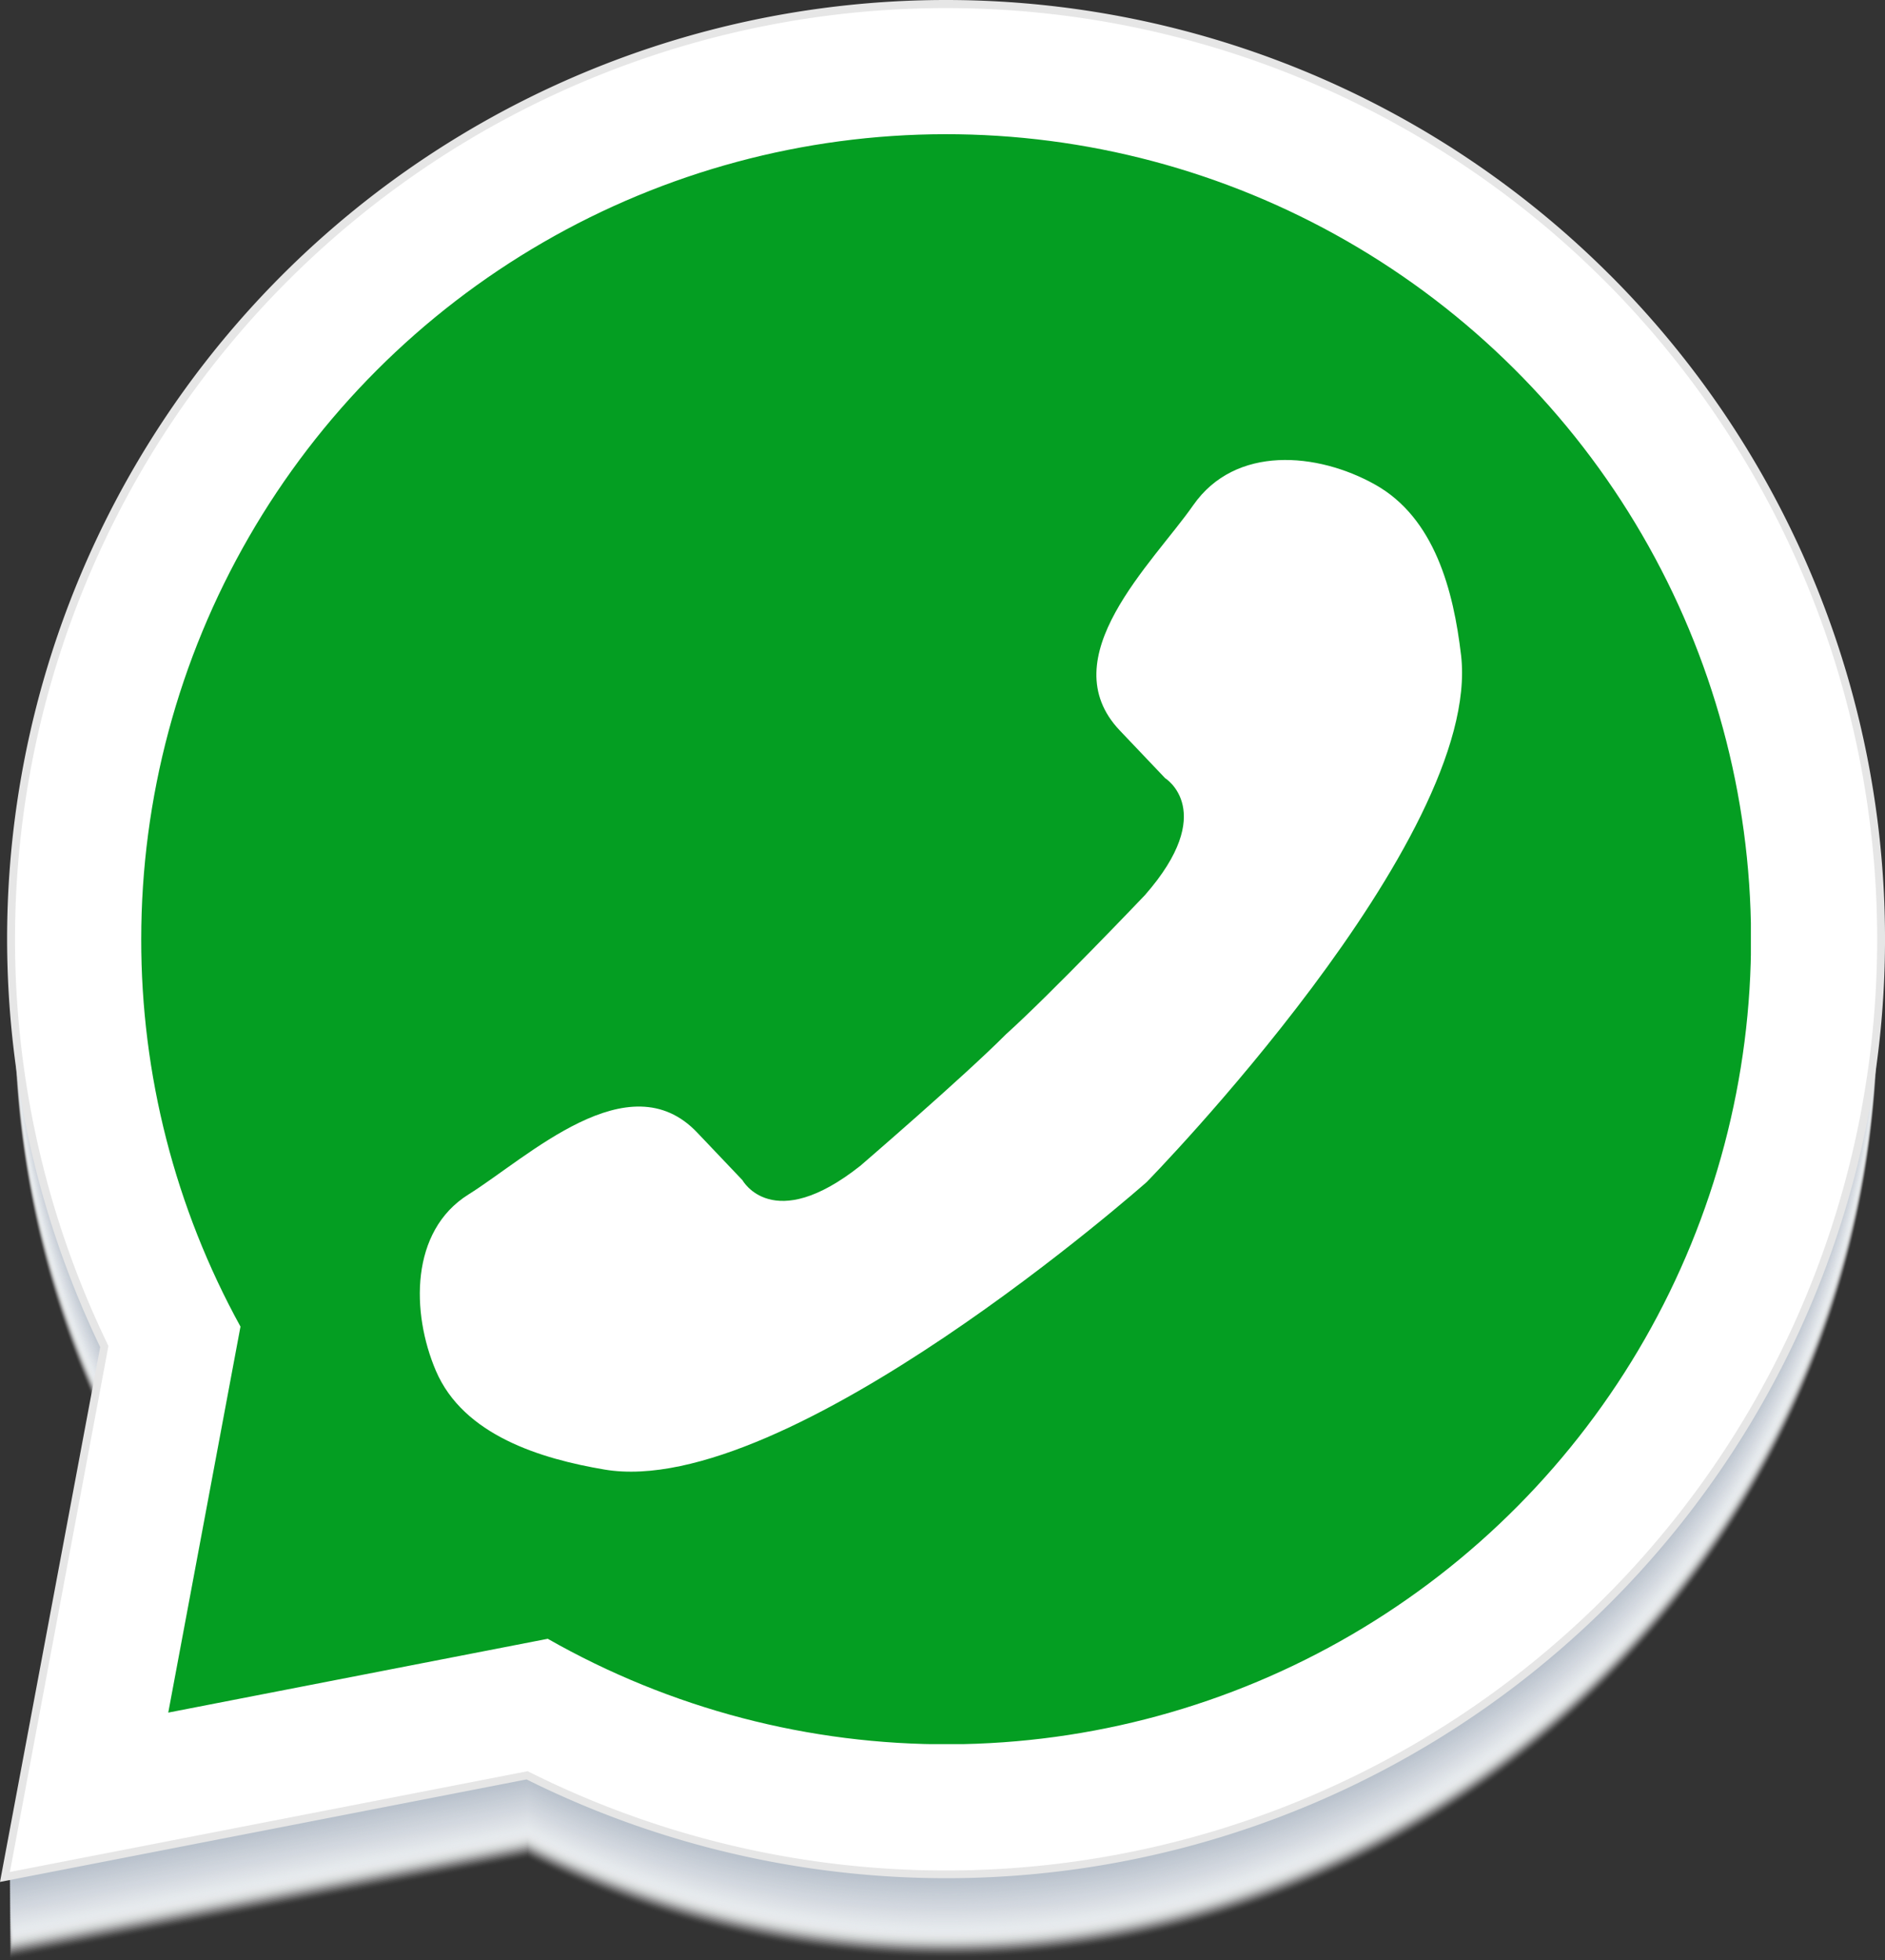
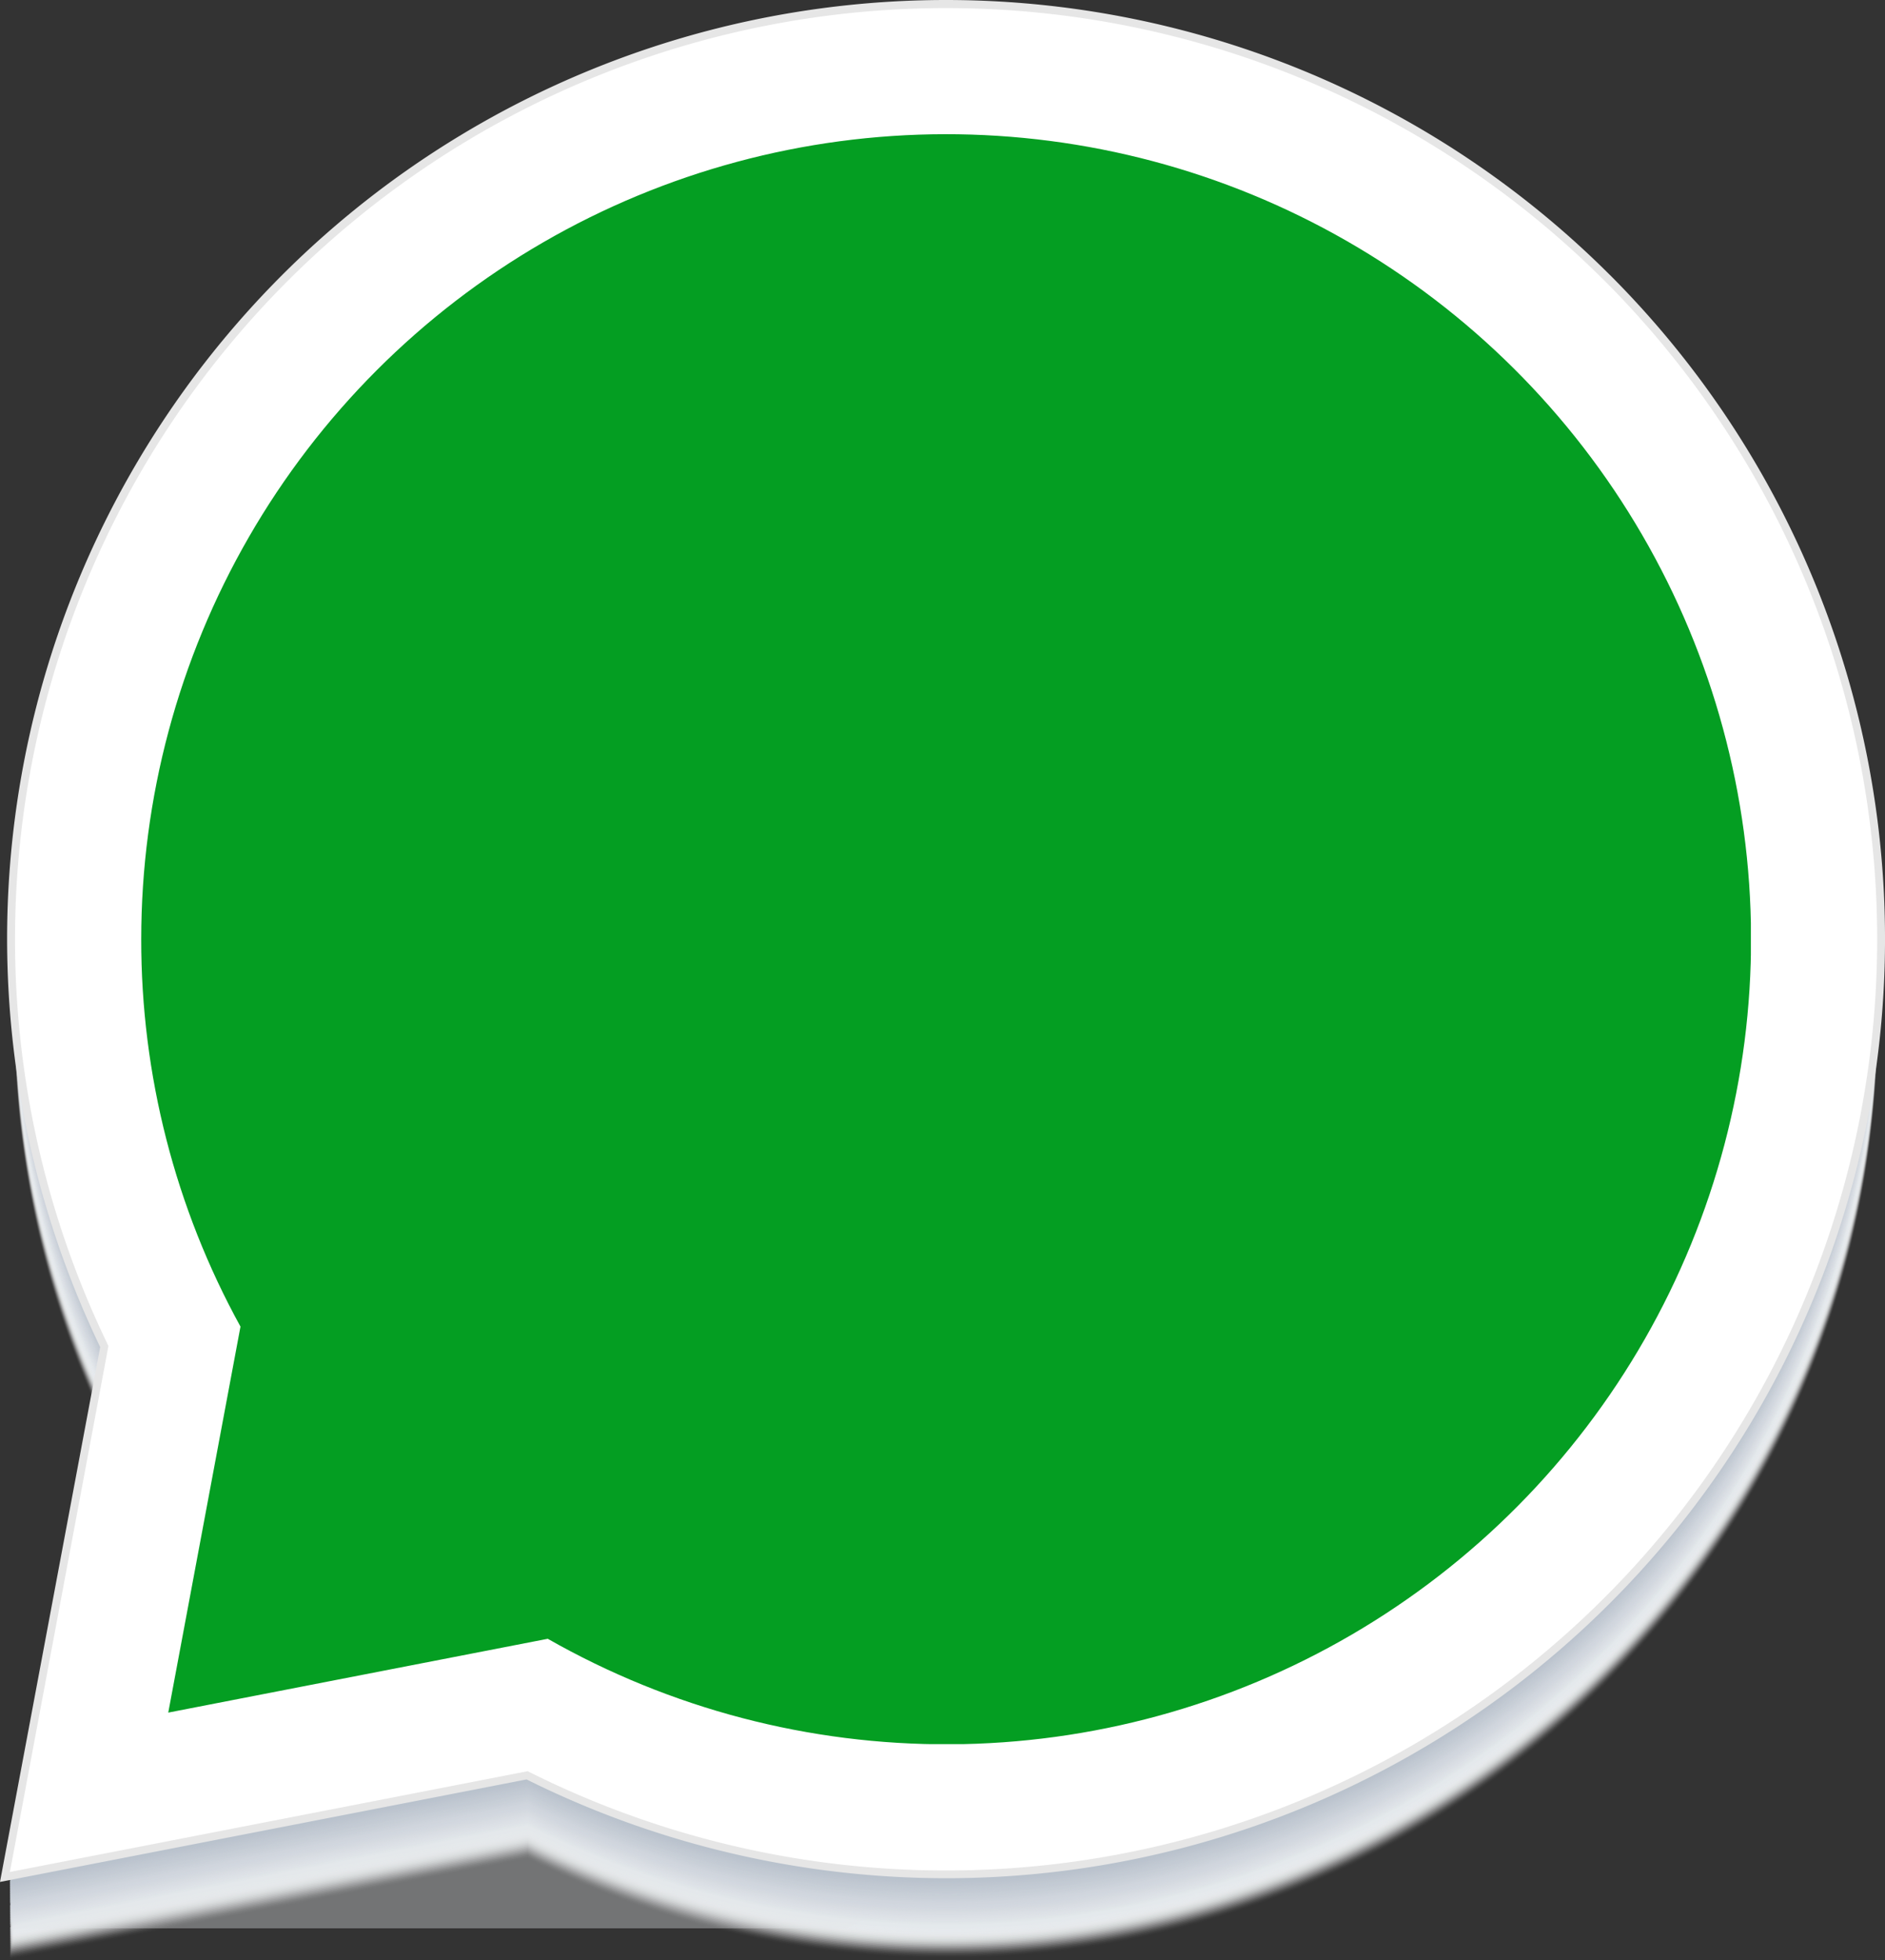
<svg xmlns="http://www.w3.org/2000/svg" id="Group_909" data-name="Group 909" width="123.243" height="128.146" viewBox="0 0 123.243 128.146">
  <rect x="0" y="0" width="123.243" height="128.146" fill="#333333" stroke="none" />
  <defs>
    <clipPath id="clip-path">
      <rect id="Rectangle_586" data-name="Rectangle 586" width="123.243" height="128.146" fill="none" />
    </clipPath>
    <clipPath id="clip-path-3">
      <rect id="Rectangle_582" data-name="Rectangle 582" width="122.081" height="127.63" fill="none" />
    </clipPath>
    <clipPath id="clip-path-4">
      <rect id="Rectangle_501" data-name="Rectangle 501" width="122.081" height="121.853" fill="none" />
    </clipPath>
    <clipPath id="clip-path-85">
      <path id="Path_14668" data-name="Path 14668" d="M44.75,95.12a52.381,52.381,0,0,0,6.489,25.329l0,0-4.722,25.232,24.812-4.825,0,0A52.626,52.626,0,1,0,44.75,95.12" transform="translate(-44.75 -42.5)" fill="none" />
    </clipPath>
    <radialGradient id="radial-gradient" cx="0.5" cy="-0.023" r="1.223" gradientTransform="matrix(1, 0, 0, -1, 0, 2.269)" gradientUnits="objectBoundingBox">
      <stop offset="0" stop-color="#65fb7e" />
      <stop offset="1" stop-color="#049e22" />
    </radialGradient>
  </defs>
  <g id="Group_908" data-name="Group 908" clip-path="url(#clip-path)">
    <g id="Group_903" data-name="Group 903">
      <g id="Group_902" data-name="Group 902" clip-path="url(#clip-path)">
        <g id="Group_901" data-name="Group 901" transform="translate(0.647 0.516)" style="mix-blend-mode: multiply;isolation: isolate">
          <g id="Group_900" data-name="Group 900">
            <g id="Group_899" data-name="Group 899" clip-path="url(#clip-path-3)">
              <g id="Group_658" data-name="Group 658" transform="translate(0 5.778)" opacity="0">
                <g id="Group_657" data-name="Group 657">
                  <g id="Group_656" data-name="Group 656" clip-path="url(#clip-path-4)">
                    <path id="Path_14585" data-name="Path 14585" d="M107.386,48.33a60.881,60.881,0,0,0-97.81,69.64L3.135,152.353l33.854-6.587a60.879,60.879,0,0,0,70.4-97.436" transform="translate(-3.135 -30.5)" fill="#fff" />
                  </g>
                </g>
              </g>
              <g id="Group_661" data-name="Group 661" transform="translate(0 5.705)" opacity="0.012">
                <g id="Group_660" data-name="Group 660">
                  <g id="Group_659" data-name="Group 659" clip-path="url(#clip-path-4)">
                    <path id="Path_14586" data-name="Path 14586" d="M107.386,47.98a60.881,60.881,0,0,0-97.81,69.64L3.135,152l33.854-6.587a60.879,60.879,0,0,0,70.4-97.436" transform="translate(-3.135 -30.15)" fill="#fefefe" />
                  </g>
                </g>
              </g>
              <g id="Group_664" data-name="Group 664" transform="translate(0 5.633)" opacity="0.025">
                <g id="Group_663" data-name="Group 663">
                  <g id="Group_662" data-name="Group 662" clip-path="url(#clip-path-4)">
                    <path id="Path_14587" data-name="Path 14587" d="M107.386,47.63a60.881,60.881,0,0,0-97.81,69.64L3.135,151.653l33.854-6.587a60.879,60.879,0,0,0,70.4-97.436" transform="translate(-3.135 -29.8)" fill="#fdfdfe" />
                  </g>
                </g>
              </g>
              <g id="Group_667" data-name="Group 667" transform="translate(0 5.561)" opacity="0.038">
                <g id="Group_666" data-name="Group 666">
                  <g id="Group_665" data-name="Group 665" clip-path="url(#clip-path-4)">
                    <path id="Path_14588" data-name="Path 14588" d="M107.386,47.28a60.881,60.881,0,0,0-97.81,69.64L3.135,151.3l33.854-6.587a60.879,60.879,0,0,0,70.4-97.436" transform="translate(-3.135 -29.45)" fill="#fcfcfd" />
                  </g>
                </g>
              </g>
              <g id="Group_670" data-name="Group 670" transform="translate(0 5.489)" opacity="0.05">
                <g id="Group_669" data-name="Group 669">
                  <g id="Group_668" data-name="Group 668" clip-path="url(#clip-path-4)">
                    <path id="Path_14589" data-name="Path 14589" d="M107.386,46.93a60.881,60.881,0,0,0-97.81,69.64L3.135,150.953l33.854-6.587a60.879,60.879,0,0,0,70.4-97.436" transform="translate(-3.135 -29.1)" fill="#fbfcfc" />
                  </g>
                </g>
              </g>
              <g id="Group_673" data-name="Group 673" transform="translate(0 5.416)" opacity="0.063">
                <g id="Group_672" data-name="Group 672">
                  <g id="Group_671" data-name="Group 671" clip-path="url(#clip-path-4)">
                    <path id="Path_14590" data-name="Path 14590" d="M107.386,46.58a60.881,60.881,0,0,0-97.81,69.64L3.135,150.6l33.854-6.587a60.879,60.879,0,0,0,70.4-97.436" transform="translate(-3.135 -28.75)" fill="#fafbfb" />
                  </g>
                </g>
              </g>
              <g id="Group_676" data-name="Group 676" transform="translate(0 5.344)" opacity="0.075">
                <g id="Group_675" data-name="Group 675">
                  <g id="Group_674" data-name="Group 674" clip-path="url(#clip-path-4)">
                    <path id="Path_14591" data-name="Path 14591" d="M107.386,46.23a60.881,60.881,0,0,0-97.81,69.64L3.135,150.253l33.854-6.587a60.879,60.879,0,0,0,70.4-97.436" transform="translate(-3.135 -28.4)" fill="#f9fafb" />
                  </g>
                </g>
              </g>
              <g id="Group_679" data-name="Group 679" transform="translate(0 5.272)" opacity="0.087">
                <g id="Group_678" data-name="Group 678">
                  <g id="Group_677" data-name="Group 677" clip-path="url(#clip-path-4)">
                    <path id="Path_14592" data-name="Path 14592" d="M107.386,45.88a60.881,60.881,0,0,0-97.81,69.64L3.135,149.9l33.854-6.587a60.879,60.879,0,0,0,70.4-97.436" transform="translate(-3.135 -28.05)" fill="#f8f9fa" />
                  </g>
                </g>
              </g>
              <g id="Group_682" data-name="Group 682" transform="translate(0 5.2)" opacity="0.1">
                <g id="Group_681" data-name="Group 681">
                  <g id="Group_680" data-name="Group 680" clip-path="url(#clip-path-4)">
                    <path id="Path_14593" data-name="Path 14593" d="M107.386,45.53a60.881,60.881,0,0,0-97.81,69.64L3.135,149.553l33.854-6.587a60.879,60.879,0,0,0,70.4-97.436" transform="translate(-3.135 -27.7)" fill="#f7f8f9" />
                  </g>
                </g>
              </g>
              <g id="Group_685" data-name="Group 685" transform="translate(0 5.128)" opacity="0.113">
                <g id="Group_684" data-name="Group 684">
                  <g id="Group_683" data-name="Group 683" clip-path="url(#clip-path-4)">
                    <path id="Path_14594" data-name="Path 14594" d="M107.386,45.18a60.881,60.881,0,0,0-97.81,69.64L3.135,149.2l33.854-6.587a60.879,60.879,0,0,0,70.4-97.436" transform="translate(-3.135 -27.35)" fill="#f6f7f9" />
                  </g>
                </g>
              </g>
              <g id="Group_688" data-name="Group 688" transform="translate(0 5.055)" opacity="0.125">
                <g id="Group_687" data-name="Group 687">
                  <g id="Group_686" data-name="Group 686" clip-path="url(#clip-path-4)">
                    <path id="Path_14595" data-name="Path 14595" d="M107.386,44.83a60.881,60.881,0,0,0-97.81,69.64L3.135,148.853l33.854-6.587a60.879,60.879,0,0,0,70.4-97.436" transform="translate(-3.135 -27)" fill="#f5f6f8" />
                  </g>
                </g>
              </g>
              <g id="Group_691" data-name="Group 691" transform="translate(0 4.983)" opacity="0.137">
                <g id="Group_690" data-name="Group 690">
                  <g id="Group_689" data-name="Group 689" clip-path="url(#clip-path-4)">
                    <path id="Path_14596" data-name="Path 14596" d="M107.386,44.48a60.881,60.881,0,0,0-97.81,69.64L3.135,148.5l33.854-6.587a60.879,60.879,0,0,0,70.4-97.436" transform="translate(-3.135 -26.65)" fill="#f4f6f7" />
                  </g>
                </g>
              </g>
              <g id="Group_694" data-name="Group 694" transform="translate(0 4.911)" opacity="0.15">
                <g id="Group_693" data-name="Group 693">
                  <g id="Group_692" data-name="Group 692" clip-path="url(#clip-path-4)">
                    <path id="Path_14597" data-name="Path 14597" d="M107.386,44.13a60.881,60.881,0,0,0-97.81,69.64L3.135,148.153l33.854-6.587a60.879,60.879,0,0,0,70.4-97.436" transform="translate(-3.135 -26.3)" fill="#f3f5f6" />
                  </g>
                </g>
              </g>
              <g id="Group_697" data-name="Group 697" transform="translate(0 4.839)" opacity="0.163">
                <g id="Group_696" data-name="Group 696">
                  <g id="Group_695" data-name="Group 695" clip-path="url(#clip-path-4)">
                    <path id="Path_14598" data-name="Path 14598" d="M107.386,43.78a60.881,60.881,0,0,0-97.81,69.64L3.135,147.8l33.854-6.587a60.879,60.879,0,0,0,70.4-97.436" transform="translate(-3.135 -25.95)" fill="#f2f4f6" />
                  </g>
                </g>
              </g>
              <g id="Group_700" data-name="Group 700" transform="translate(0 4.767)" opacity="0.175">
                <g id="Group_699" data-name="Group 699">
                  <g id="Group_698" data-name="Group 698" clip-path="url(#clip-path-4)">
                    <path id="Path_14599" data-name="Path 14599" d="M107.386,43.43a60.881,60.881,0,0,0-97.81,69.64L3.135,147.453l33.854-6.587a60.879,60.879,0,0,0,70.4-97.436" transform="translate(-3.135 -25.6)" fill="#f1f3f5" />
                  </g>
                </g>
              </g>
              <g id="Group_703" data-name="Group 703" transform="translate(0 4.694)" opacity="0.188">
                <g id="Group_702" data-name="Group 702">
                  <g id="Group_701" data-name="Group 701" clip-path="url(#clip-path-4)">
                    <path id="Path_14600" data-name="Path 14600" d="M107.386,43.08a60.881,60.881,0,0,0-97.81,69.64L3.135,147.1l33.854-6.587a60.879,60.879,0,0,0,70.4-97.436" transform="translate(-3.135 -25.25)" fill="#f0f2f4" />
                  </g>
                </g>
              </g>
              <g id="Group_706" data-name="Group 706" transform="translate(0 4.622)" opacity="0.2">
                <g id="Group_705" data-name="Group 705">
                  <g id="Group_704" data-name="Group 704" clip-path="url(#clip-path-4)">
                    <path id="Path_14601" data-name="Path 14601" d="M107.386,42.73a60.881,60.881,0,0,0-97.81,69.64L3.135,146.753l33.854-6.587a60.879,60.879,0,0,0,70.4-97.436" transform="translate(-3.135 -24.9)" fill="#eff1f4" />
                  </g>
                </g>
              </g>
              <g id="Group_709" data-name="Group 709" transform="translate(0 4.55)" opacity="0.212">
                <g id="Group_708" data-name="Group 708">
                  <g id="Group_707" data-name="Group 707" clip-path="url(#clip-path-4)">
                    <path id="Path_14602" data-name="Path 14602" d="M107.386,42.38a60.881,60.881,0,0,0-97.81,69.64L3.135,146.4l33.854-6.587a60.879,60.879,0,0,0,70.4-97.436" transform="translate(-3.135 -24.55)" fill="#eef0f3" />
                  </g>
                </g>
              </g>
              <g id="Group_712" data-name="Group 712" transform="translate(0 4.478)" opacity="0.225">
                <g id="Group_711" data-name="Group 711">
                  <g id="Group_710" data-name="Group 710" clip-path="url(#clip-path-4)">
                    <path id="Path_14603" data-name="Path 14603" d="M107.386,42.03a60.881,60.881,0,0,0-97.81,69.64L3.135,146.053l33.854-6.587a60.879,60.879,0,0,0,70.4-97.436" transform="translate(-3.135 -24.2)" fill="#edeff2" />
                  </g>
                </g>
              </g>
              <g id="Group_715" data-name="Group 715" transform="translate(0 4.406)" opacity="0.238">
                <g id="Group_714" data-name="Group 714">
                  <g id="Group_713" data-name="Group 713" clip-path="url(#clip-path-4)">
                    <path id="Path_14604" data-name="Path 14604" d="M107.386,41.68a60.881,60.881,0,0,0-97.81,69.64L3.135,145.7l33.854-6.587a60.879,60.879,0,0,0,70.4-97.436" transform="translate(-3.135 -23.85)" fill="#eceff1" />
                  </g>
                </g>
              </g>
              <g id="Group_718" data-name="Group 718" transform="translate(0 4.333)" opacity="0.25">
                <g id="Group_717" data-name="Group 717">
                  <g id="Group_716" data-name="Group 716" clip-path="url(#clip-path-4)">
                    <path id="Path_14605" data-name="Path 14605" d="M107.386,41.33a60.881,60.881,0,0,0-97.81,69.64L3.135,145.353l33.854-6.587a60.879,60.879,0,0,0,70.4-97.436" transform="translate(-3.135 -23.5)" fill="#ebeef1" />
                  </g>
                </g>
              </g>
              <g id="Group_721" data-name="Group 721" transform="translate(0 4.261)" opacity="0.262">
                <g id="Group_720" data-name="Group 720">
                  <g id="Group_719" data-name="Group 719" clip-path="url(#clip-path-4)">
                    <path id="Path_14606" data-name="Path 14606" d="M107.386,40.98a60.881,60.881,0,0,0-97.81,69.64L3.135,145l33.854-6.587a60.879,60.879,0,0,0,70.4-97.436" transform="translate(-3.135 -23.15)" fill="#eaedf0" />
                  </g>
                </g>
              </g>
              <g id="Group_724" data-name="Group 724" transform="translate(0 4.189)" opacity="0.275">
                <g id="Group_723" data-name="Group 723">
                  <g id="Group_722" data-name="Group 722" clip-path="url(#clip-path-4)">
                    <path id="Path_14607" data-name="Path 14607" d="M107.386,40.63a60.881,60.881,0,0,0-97.81,69.64L3.135,144.653l33.854-6.587a60.879,60.879,0,0,0,70.4-97.436" transform="translate(-3.135 -22.8)" fill="#e9ecef" />
                  </g>
                </g>
              </g>
              <g id="Group_727" data-name="Group 727" transform="translate(0 4.117)" opacity="0.288">
                <g id="Group_726" data-name="Group 726">
                  <g id="Group_725" data-name="Group 725" clip-path="url(#clip-path-4)">
                    <path id="Path_14608" data-name="Path 14608" d="M107.386,40.28a60.881,60.881,0,0,0-97.81,69.64L3.135,144.3l33.854-6.587a60.879,60.879,0,0,0,70.4-97.436" transform="translate(-3.135 -22.45)" fill="#e8ebef" />
                  </g>
                </g>
              </g>
              <g id="Group_730" data-name="Group 730" transform="translate(0 4.045)" opacity="0.3">
                <g id="Group_729" data-name="Group 729">
                  <g id="Group_728" data-name="Group 728" clip-path="url(#clip-path-4)">
                    <path id="Path_14609" data-name="Path 14609" d="M107.386,39.93a60.881,60.881,0,0,0-97.81,69.64L3.135,143.953l33.854-6.587a60.879,60.879,0,0,0,70.4-97.436" transform="translate(-3.135 -22.1)" fill="#e7eaee" />
                  </g>
                </g>
              </g>
              <g id="Group_733" data-name="Group 733" transform="translate(0 3.972)" opacity="0.313">
                <g id="Group_732" data-name="Group 732">
                  <g id="Group_731" data-name="Group 731" clip-path="url(#clip-path-4)">
                    <path id="Path_14610" data-name="Path 14610" d="M107.386,39.58a60.881,60.881,0,0,0-97.81,69.64L3.135,143.6l33.854-6.587a60.879,60.879,0,0,0,70.4-97.436" transform="translate(-3.135 -21.75)" fill="#e6e9ed" />
                  </g>
                </g>
              </g>
              <g id="Group_736" data-name="Group 736" transform="translate(0 3.9)" opacity="0.325">
                <g id="Group_735" data-name="Group 735">
                  <g id="Group_734" data-name="Group 734" clip-path="url(#clip-path-4)">
                    <path id="Path_14611" data-name="Path 14611" d="M107.386,39.23a60.881,60.881,0,0,0-97.81,69.64L3.135,143.253l33.854-6.587a60.879,60.879,0,0,0,70.4-97.436" transform="translate(-3.135 -21.4)" fill="#e5e9ec" />
                  </g>
                </g>
              </g>
              <g id="Group_739" data-name="Group 739" transform="translate(0 3.828)" opacity="0.337">
                <g id="Group_738" data-name="Group 738">
                  <g id="Group_737" data-name="Group 737" clip-path="url(#clip-path-4)">
                    <path id="Path_14612" data-name="Path 14612" d="M107.386,38.88a60.881,60.881,0,0,0-97.81,69.64L3.135,142.9l33.854-6.587a60.879,60.879,0,0,0,70.4-97.436" transform="translate(-3.135 -21.05)" fill="#e4e8ec" />
                  </g>
                </g>
              </g>
              <g id="Group_742" data-name="Group 742" transform="translate(0 3.756)" opacity="0.35">
                <g id="Group_741" data-name="Group 741">
                  <g id="Group_740" data-name="Group 740" clip-path="url(#clip-path-4)">
                    <path id="Path_14613" data-name="Path 14613" d="M107.386,38.53a60.881,60.881,0,0,0-97.81,69.64L3.135,142.553l33.854-6.587a60.879,60.879,0,0,0,70.4-97.436" transform="translate(-3.135 -20.7)" fill="#e3e7eb" />
                  </g>
                </g>
              </g>
              <g id="Group_745" data-name="Group 745" transform="translate(0 3.683)" opacity="0.363">
                <g id="Group_744" data-name="Group 744">
                  <g id="Group_743" data-name="Group 743" clip-path="url(#clip-path-4)">
-                     <path id="Path_14614" data-name="Path 14614" d="M107.386,38.18a60.881,60.881,0,0,0-97.81,69.64L3.135,142.2l33.854-6.587a60.879,60.879,0,0,0,70.4-97.436" transform="translate(-3.135 -20.35)" fill="#e2e6ea" />
+                     <path id="Path_14614" data-name="Path 14614" d="M107.386,38.18a60.881,60.881,0,0,0-97.81,69.64L3.135,142.2a60.879,60.879,0,0,0,70.4-97.436" transform="translate(-3.135 -20.35)" fill="#e2e6ea" />
                  </g>
                </g>
              </g>
              <g id="Group_748" data-name="Group 748" transform="translate(0 3.611)" opacity="0.375">
                <g id="Group_747" data-name="Group 747">
                  <g id="Group_746" data-name="Group 746" clip-path="url(#clip-path-4)">
-                     <path id="Path_14615" data-name="Path 14615" d="M107.386,37.83a60.881,60.881,0,0,0-97.81,69.64L3.135,141.853l33.854-6.587a60.879,60.879,0,0,0,70.4-97.436" transform="translate(-3.135 -20)" fill="#e1e5ea" />
-                   </g>
+                     </g>
                </g>
              </g>
              <g id="Group_751" data-name="Group 751" transform="translate(0 3.539)" opacity="0.387">
                <g id="Group_750" data-name="Group 750">
                  <g id="Group_749" data-name="Group 749" clip-path="url(#clip-path-4)">
                    <path id="Path_14616" data-name="Path 14616" d="M107.386,37.48a60.881,60.881,0,0,0-97.81,69.64L3.135,141.5l33.854-6.587a60.879,60.879,0,0,0,70.4-97.436" transform="translate(-3.135 -19.65)" fill="#e0e4e9" />
                  </g>
                </g>
              </g>
              <g id="Group_754" data-name="Group 754" transform="translate(0 3.467)" opacity="0.4">
                <g id="Group_753" data-name="Group 753">
                  <g id="Group_752" data-name="Group 752" clip-path="url(#clip-path-4)">
                    <path id="Path_14617" data-name="Path 14617" d="M107.386,37.13a60.881,60.881,0,0,0-97.81,69.64L3.135,141.153l33.854-6.587a60.879,60.879,0,0,0,70.4-97.436" transform="translate(-3.135 -19.3)" fill="#dfe3e8" />
                  </g>
                </g>
              </g>
              <g id="Group_757" data-name="Group 757" transform="translate(0 3.395)" opacity="0.413">
                <g id="Group_756" data-name="Group 756">
                  <g id="Group_755" data-name="Group 755" clip-path="url(#clip-path-4)">
                    <path id="Path_14618" data-name="Path 14618" d="M107.386,36.78a60.881,60.881,0,0,0-97.81,69.64L3.135,140.8l33.854-6.587a60.879,60.879,0,0,0,70.4-97.436" transform="translate(-3.135 -18.95)" fill="#dee3e7" />
                  </g>
                </g>
              </g>
              <g id="Group_760" data-name="Group 760" transform="translate(0 3.322)" opacity="0.425">
                <g id="Group_759" data-name="Group 759">
                  <g id="Group_758" data-name="Group 758" clip-path="url(#clip-path-4)">
                    <path id="Path_14619" data-name="Path 14619" d="M107.386,36.43a60.881,60.881,0,0,0-97.81,69.64L3.135,140.453l33.854-6.587a60.879,60.879,0,0,0,70.4-97.436" transform="translate(-3.135 -18.6)" fill="#dde2e7" />
                  </g>
                </g>
              </g>
              <g id="Group_763" data-name="Group 763" transform="translate(0 3.25)" opacity="0.438">
                <g id="Group_762" data-name="Group 762">
                  <g id="Group_761" data-name="Group 761" clip-path="url(#clip-path-4)">
                    <path id="Path_14620" data-name="Path 14620" d="M107.386,36.08a60.881,60.881,0,0,0-97.81,69.64L3.135,140.1l33.854-6.587a60.879,60.879,0,0,0,70.4-97.436" transform="translate(-3.135 -18.25)" fill="#dce1e6" />
                  </g>
                </g>
              </g>
              <g id="Group_766" data-name="Group 766" transform="translate(0 3.178)" opacity="0.45">
                <g id="Group_765" data-name="Group 765">
                  <g id="Group_764" data-name="Group 764" clip-path="url(#clip-path-4)">
                    <path id="Path_14621" data-name="Path 14621" d="M107.386,35.73a60.881,60.881,0,0,0-97.81,69.64L3.135,139.753l33.854-6.587a60.879,60.879,0,0,0,70.4-97.436" transform="translate(-3.135 -17.9)" fill="#dbe0e5" />
                  </g>
                </g>
              </g>
              <g id="Group_769" data-name="Group 769" transform="translate(0 3.105)" opacity="0.462">
                <g id="Group_768" data-name="Group 768">
                  <g id="Group_767" data-name="Group 767" clip-path="url(#clip-path-4)">
                    <path id="Path_14622" data-name="Path 14622" d="M107.386,35.38a60.881,60.881,0,0,0-97.81,69.64L3.135,139.4l33.854-6.587a60.879,60.879,0,0,0,70.4-97.436" transform="translate(-3.135 -17.55)" fill="#dadfe5" />
                  </g>
                </g>
              </g>
              <g id="Group_772" data-name="Group 772" transform="translate(0 3.033)" opacity="0.475">
                <g id="Group_771" data-name="Group 771">
                  <g id="Group_770" data-name="Group 770" clip-path="url(#clip-path-4)">
                    <path id="Path_14623" data-name="Path 14623" d="M107.386,35.03a60.881,60.881,0,0,0-97.81,69.64L3.135,139.053l33.854-6.587a60.879,60.879,0,0,0,70.4-97.436" transform="translate(-3.135 -17.2)" fill="#d9dee4" />
                  </g>
                </g>
              </g>
              <g id="Group_775" data-name="Group 775" transform="translate(0 2.961)" opacity="0.488">
                <g id="Group_774" data-name="Group 774">
                  <g id="Group_773" data-name="Group 773" clip-path="url(#clip-path-4)">
                    <path id="Path_14624" data-name="Path 14624" d="M107.386,34.68a60.881,60.881,0,0,0-97.81,69.64L3.135,138.7l33.854-6.587a60.879,60.879,0,0,0,70.4-97.436" transform="translate(-3.135 -16.85)" fill="#d8dde3" />
                  </g>
                </g>
              </g>
              <g id="Group_778" data-name="Group 778" transform="translate(0 2.889)" opacity="0.5">
                <g id="Group_777" data-name="Group 777">
                  <g id="Group_776" data-name="Group 776" clip-path="url(#clip-path-4)">
                    <path id="Path_14625" data-name="Path 14625" d="M107.386,34.33a60.881,60.881,0,0,0-97.81,69.64L3.135,138.353l33.854-6.587a60.879,60.879,0,0,0,70.4-97.436" transform="translate(-3.135 -16.5)" fill="#d7dce2" />
                  </g>
                </g>
              </g>
              <g id="Group_781" data-name="Group 781" transform="translate(0 2.817)" opacity="0.512">
                <g id="Group_780" data-name="Group 780">
                  <g id="Group_779" data-name="Group 779" clip-path="url(#clip-path-4)">
                    <path id="Path_14626" data-name="Path 14626" d="M107.386,33.98a60.881,60.881,0,0,0-97.81,69.64L3.135,138l33.854-6.587a60.879,60.879,0,0,0,70.4-97.436" transform="translate(-3.135 -16.15)" fill="#d7dce2" />
                  </g>
                </g>
              </g>
              <g id="Group_784" data-name="Group 784" transform="translate(0 2.744)" opacity="0.525">
                <g id="Group_783" data-name="Group 783">
                  <g id="Group_782" data-name="Group 782" clip-path="url(#clip-path-4)">
                    <path id="Path_14627" data-name="Path 14627" d="M107.386,33.63a60.881,60.881,0,0,0-97.81,69.64L3.135,137.653l33.854-6.587a60.879,60.879,0,0,0,70.4-97.436" transform="translate(-3.135 -15.8)" fill="#d6dbe1" />
                  </g>
                </g>
              </g>
              <g id="Group_787" data-name="Group 787" transform="translate(0 2.672)" opacity="0.538">
                <g id="Group_786" data-name="Group 786">
                  <g id="Group_785" data-name="Group 785" clip-path="url(#clip-path-4)">
                    <path id="Path_14628" data-name="Path 14628" d="M107.386,33.28a60.881,60.881,0,0,0-97.81,69.64L3.135,137.3l33.854-6.587a60.879,60.879,0,0,0,70.4-97.436" transform="translate(-3.135 -15.45)" fill="#d5dae0" />
                  </g>
                </g>
              </g>
              <g id="Group_790" data-name="Group 790" transform="translate(0 2.6)" opacity="0.55">
                <g id="Group_789" data-name="Group 789">
                  <g id="Group_788" data-name="Group 788" clip-path="url(#clip-path-4)">
                    <path id="Path_14629" data-name="Path 14629" d="M107.386,32.93a60.881,60.881,0,0,0-97.81,69.64L3.135,136.953l33.854-6.587a60.879,60.879,0,0,0,70.4-97.436" transform="translate(-3.135 -15.1)" fill="#d4d9e0" />
                  </g>
                </g>
              </g>
              <g id="Group_793" data-name="Group 793" transform="translate(0 2.528)" opacity="0.563">
                <g id="Group_792" data-name="Group 792">
                  <g id="Group_791" data-name="Group 791" clip-path="url(#clip-path-4)">
                    <path id="Path_14630" data-name="Path 14630" d="M107.386,32.58a60.881,60.881,0,0,0-97.81,69.64L3.135,136.6l33.854-6.587a60.879,60.879,0,0,0,70.4-97.436" transform="translate(-3.135 -14.75)" fill="#d3d8df" />
                  </g>
                </g>
              </g>
              <g id="Group_796" data-name="Group 796" transform="translate(0 2.455)" opacity="0.575">
                <g id="Group_795" data-name="Group 795">
                  <g id="Group_794" data-name="Group 794" clip-path="url(#clip-path-4)">
                    <path id="Path_14631" data-name="Path 14631" d="M107.386,32.23a60.881,60.881,0,0,0-97.81,69.64L3.135,136.253l33.854-6.587a60.879,60.879,0,0,0,70.4-97.436" transform="translate(-3.135 -14.4)" fill="#d2d7de" />
                  </g>
                </g>
              </g>
              <g id="Group_799" data-name="Group 799" transform="translate(0 2.383)" opacity="0.587">
                <g id="Group_798" data-name="Group 798">
                  <g id="Group_797" data-name="Group 797" clip-path="url(#clip-path-4)">
                    <path id="Path_14632" data-name="Path 14632" d="M107.386,31.88a60.881,60.881,0,0,0-97.81,69.64L3.135,135.9l33.854-6.587a60.879,60.879,0,0,0,70.4-97.436" transform="translate(-3.135 -14.05)" fill="#d1d6de" />
                  </g>
                </g>
              </g>
              <g id="Group_802" data-name="Group 802" transform="translate(0 2.311)" opacity="0.6">
                <g id="Group_801" data-name="Group 801">
                  <g id="Group_800" data-name="Group 800" clip-path="url(#clip-path-4)">
                    <path id="Path_14633" data-name="Path 14633" d="M107.386,31.53a60.881,60.881,0,0,0-97.81,69.64L3.135,135.553l33.854-6.587a60.879,60.879,0,0,0,70.4-97.436" transform="translate(-3.135 -13.7)" fill="#d0d6dd" />
                  </g>
                </g>
              </g>
              <g id="Group_805" data-name="Group 805" transform="translate(0 2.239)" opacity="0.613">
                <g id="Group_804" data-name="Group 804">
                  <g id="Group_803" data-name="Group 803" clip-path="url(#clip-path-4)">
                    <path id="Path_14634" data-name="Path 14634" d="M107.386,31.18a60.881,60.881,0,0,0-97.81,69.64L3.135,135.2l33.854-6.587a60.879,60.879,0,0,0,70.4-97.436" transform="translate(-3.135 -13.35)" fill="#cfd5dc" />
                  </g>
                </g>
              </g>
              <g id="Group_808" data-name="Group 808" transform="translate(0 2.167)" opacity="0.625">
                <g id="Group_807" data-name="Group 807">
                  <g id="Group_806" data-name="Group 806" clip-path="url(#clip-path-4)">
-                     <path id="Path_14635" data-name="Path 14635" d="M107.386,30.83a60.881,60.881,0,0,0-97.81,69.64L3.135,134.853l33.854-6.587a60.879,60.879,0,0,0,70.4-97.436" transform="translate(-3.135 -13)" fill="#ced4db" />
-                   </g>
+                     </g>
                </g>
              </g>
              <g id="Group_811" data-name="Group 811" transform="translate(0 2.094)" opacity="0.637">
                <g id="Group_810" data-name="Group 810">
                  <g id="Group_809" data-name="Group 809" clip-path="url(#clip-path-4)">
                    <path id="Path_14636" data-name="Path 14636" d="M107.386,30.48a60.881,60.881,0,0,0-97.81,69.64L3.135,134.5l33.854-6.587a60.879,60.879,0,0,0,70.4-97.436" transform="translate(-3.135 -12.65)" fill="#cdd3db" />
                  </g>
                </g>
              </g>
              <g id="Group_814" data-name="Group 814" transform="translate(0 2.022)" opacity="0.65">
                <g id="Group_813" data-name="Group 813">
                  <g id="Group_812" data-name="Group 812" clip-path="url(#clip-path-4)">
                    <path id="Path_14637" data-name="Path 14637" d="M107.386,30.13A60.881,60.881,0,0,0,9.577,99.77L3.135,134.153l33.854-6.587a60.879,60.879,0,0,0,70.4-97.436" transform="translate(-3.135 -12.3)" fill="#ccd2da" />
                  </g>
                </g>
              </g>
              <g id="Group_817" data-name="Group 817" transform="translate(0 1.95)" opacity="0.663">
                <g id="Group_816" data-name="Group 816">
                  <g id="Group_815" data-name="Group 815" clip-path="url(#clip-path-4)">
                    <path id="Path_14638" data-name="Path 14638" d="M107.386,29.78A60.881,60.881,0,0,0,9.577,99.42L3.135,133.8l33.854-6.587a60.879,60.879,0,0,0,70.4-97.436" transform="translate(-3.135 -11.95)" fill="#cbd1d9" />
                  </g>
                </g>
              </g>
              <g id="Group_820" data-name="Group 820" transform="translate(0 1.878)" opacity="0.675">
                <g id="Group_819" data-name="Group 819">
                  <g id="Group_818" data-name="Group 818" clip-path="url(#clip-path-4)">
                    <path id="Path_14639" data-name="Path 14639" d="M107.386,29.43A60.881,60.881,0,0,0,9.577,99.07L3.135,133.453l33.854-6.587a60.879,60.879,0,0,0,70.4-97.436" transform="translate(-3.135 -11.6)" fill="#cad0d9" />
                  </g>
                </g>
              </g>
              <g id="Group_823" data-name="Group 823" transform="translate(0 1.805)" opacity="0.688">
                <g id="Group_822" data-name="Group 822">
                  <g id="Group_821" data-name="Group 821" clip-path="url(#clip-path-4)">
                    <path id="Path_14640" data-name="Path 14640" d="M107.386,29.08A60.881,60.881,0,0,0,9.577,98.72L3.135,133.1l33.854-6.587a60.879,60.879,0,0,0,70.4-97.436" transform="translate(-3.135 -11.25)" fill="#c9d0d8" />
                  </g>
                </g>
              </g>
              <g id="Group_826" data-name="Group 826" transform="translate(0 1.733)" opacity="0.7">
                <g id="Group_825" data-name="Group 825" transform="translate(0 0)">
                  <g id="Group_824" data-name="Group 824" clip-path="url(#clip-path-4)">
                    <path id="Path_14641" data-name="Path 14641" d="M107.386,28.73A60.881,60.881,0,0,0,9.577,98.37L3.135,132.753l33.854-6.587a60.879,60.879,0,0,0,70.4-97.436" transform="translate(-3.135 -10.9)" fill="#c8cfd7" />
                  </g>
                </g>
              </g>
              <g id="Group_829" data-name="Group 829" transform="translate(0 1.661)" opacity="0.712">
                <g id="Group_828" data-name="Group 828">
                  <g id="Group_827" data-name="Group 827" clip-path="url(#clip-path-4)">
                    <path id="Path_14642" data-name="Path 14642" d="M107.386,28.38A60.881,60.881,0,0,0,9.577,98.02L3.135,132.4l33.854-6.587a60.879,60.879,0,0,0,70.4-97.436" transform="translate(-3.135 -10.55)" fill="#c7ced6" />
                  </g>
                </g>
              </g>
              <g id="Group_832" data-name="Group 832" transform="translate(0 1.589)" opacity="0.725">
                <g id="Group_831" data-name="Group 831">
                  <g id="Group_830" data-name="Group 830" clip-path="url(#clip-path-4)">
                    <path id="Path_14643" data-name="Path 14643" d="M107.386,28.03A60.881,60.881,0,0,0,9.577,97.67L3.135,132.053l33.854-6.587a60.879,60.879,0,0,0,70.4-97.436" transform="translate(-3.135 -10.2)" fill="#c6cdd6" />
                  </g>
                </g>
              </g>
              <g id="Group_835" data-name="Group 835" transform="translate(0 1.517)" opacity="0.738">
                <g id="Group_834" data-name="Group 834" transform="translate(0 0)">
                  <g id="Group_833" data-name="Group 833" clip-path="url(#clip-path-4)">
                    <path id="Path_14644" data-name="Path 14644" d="M107.386,27.68A60.881,60.881,0,0,0,9.577,97.32L3.135,131.7l33.854-6.587a60.879,60.879,0,0,0,70.4-97.436" transform="translate(-3.135 -9.85)" fill="#c5ccd5" />
                  </g>
                </g>
              </g>
              <g id="Group_838" data-name="Group 838" transform="translate(0 1.444)" opacity="0.75">
                <g id="Group_837" data-name="Group 837">
                  <g id="Group_836" data-name="Group 836" clip-path="url(#clip-path-4)">
                    <path id="Path_14645" data-name="Path 14645" d="M107.386,27.33A60.881,60.881,0,0,0,9.577,96.97L3.135,131.353l33.854-6.587a60.879,60.879,0,0,0,70.4-97.436" transform="translate(-3.135 -9.5)" fill="#c4cbd4" />
                  </g>
                </g>
              </g>
              <g id="Group_841" data-name="Group 841" transform="translate(0 1.372)" opacity="0.762">
                <g id="Group_840" data-name="Group 840" transform="translate(0 0)">
                  <g id="Group_839" data-name="Group 839" clip-path="url(#clip-path-4)">
                    <path id="Path_14646" data-name="Path 14646" d="M107.386,26.98A60.881,60.881,0,0,0,9.577,96.62L3.135,131l33.854-6.587a60.879,60.879,0,0,0,70.4-97.436" transform="translate(-3.135 -9.15)" fill="#c3cad4" />
                  </g>
                </g>
              </g>
              <g id="Group_844" data-name="Group 844" transform="translate(0 1.3)" opacity="0.775">
                <g id="Group_843" data-name="Group 843">
                  <g id="Group_842" data-name="Group 842" clip-path="url(#clip-path-4)">
                    <path id="Path_14647" data-name="Path 14647" d="M107.386,26.63A60.881,60.881,0,0,0,9.577,96.27L3.135,130.653l33.854-6.587a60.879,60.879,0,0,0,70.4-97.436" transform="translate(-3.135 -8.8)" fill="#c2cad3" />
                  </g>
                </g>
              </g>
              <g id="Group_847" data-name="Group 847" transform="translate(0 1.228)" opacity="0.788">
                <g id="Group_846" data-name="Group 846">
                  <g id="Group_845" data-name="Group 845" clip-path="url(#clip-path-4)">
                    <path id="Path_14648" data-name="Path 14648" d="M107.386,26.28A60.881,60.881,0,0,0,9.577,95.92L3.135,130.3l33.854-6.587a60.879,60.879,0,0,0,70.4-97.436" transform="translate(-3.135 -8.45)" fill="#c1c9d2" />
                  </g>
                </g>
              </g>
              <g id="Group_850" data-name="Group 850" transform="translate(0 1.156)" opacity="0.8">
                <g id="Group_849" data-name="Group 849">
                  <g id="Group_848" data-name="Group 848" clip-path="url(#clip-path-4)">
                    <path id="Path_14649" data-name="Path 14649" d="M107.386,25.93A60.881,60.881,0,0,0,9.577,95.57L3.135,129.953l33.854-6.587a60.879,60.879,0,0,0,70.4-97.436" transform="translate(-3.135 -8.1)" fill="#c0c8d1" />
                  </g>
                </g>
              </g>
              <g id="Group_853" data-name="Group 853" transform="translate(0 1.083)" opacity="0.813">
                <g id="Group_852" data-name="Group 852">
                  <g id="Group_851" data-name="Group 851" clip-path="url(#clip-path-4)">
                    <path id="Path_14650" data-name="Path 14650" d="M107.386,25.58A60.881,60.881,0,0,0,9.577,95.22L3.135,129.6l33.854-6.587a60.879,60.879,0,0,0,70.4-97.436" transform="translate(-3.135 -7.75)" fill="#bfc7d1" />
                  </g>
                </g>
              </g>
              <g id="Group_856" data-name="Group 856" transform="translate(0 1.011)" opacity="0.825">
                <g id="Group_855" data-name="Group 855">
                  <g id="Group_854" data-name="Group 854" clip-path="url(#clip-path-4)">
                    <path id="Path_14651" data-name="Path 14651" d="M107.386,25.23A60.881,60.881,0,0,0,9.577,94.87L3.135,129.253l33.854-6.587a60.879,60.879,0,0,0,70.4-97.436" transform="translate(-3.135 -7.4)" fill="#bec6d0" />
                  </g>
                </g>
              </g>
              <g id="Group_859" data-name="Group 859" transform="translate(0 0.939)" opacity="0.837">
                <g id="Group_858" data-name="Group 858">
                  <g id="Group_857" data-name="Group 857" clip-path="url(#clip-path-4)">
                    <path id="Path_14652" data-name="Path 14652" d="M107.386,24.88A60.881,60.881,0,0,0,9.577,94.52L3.135,128.9l33.854-6.587a60.879,60.879,0,0,0,70.4-97.436" transform="translate(-3.135 -7.05)" fill="#bdc5cf" />
                  </g>
                </g>
              </g>
              <g id="Group_862" data-name="Group 862" transform="translate(0 0.867)" opacity="0.85">
                <g id="Group_861" data-name="Group 861">
                  <g id="Group_860" data-name="Group 860" clip-path="url(#clip-path-4)">
                    <path id="Path_14653" data-name="Path 14653" d="M107.386,24.53A60.881,60.881,0,0,0,9.577,94.17L3.135,128.553l33.854-6.587a60.879,60.879,0,0,0,70.4-97.436" transform="translate(-3.135 -6.7)" fill="#bcc4cf" />
                  </g>
                </g>
              </g>
              <g id="Group_865" data-name="Group 865" transform="translate(0 0.795)" opacity="0.863">
                <g id="Group_864" data-name="Group 864">
                  <g id="Group_863" data-name="Group 863" clip-path="url(#clip-path-4)">
                    <path id="Path_14654" data-name="Path 14654" d="M107.386,24.18A60.881,60.881,0,0,0,9.577,93.82L3.135,128.2l33.854-6.587a60.879,60.879,0,0,0,70.4-97.436" transform="translate(-3.135 -6.35)" fill="#bbc3ce" />
                  </g>
                </g>
              </g>
              <g id="Group_868" data-name="Group 868" transform="translate(0 0.722)" opacity="0.875">
                <g id="Group_867" data-name="Group 867">
                  <g id="Group_866" data-name="Group 866" clip-path="url(#clip-path-4)">
                    <path id="Path_14655" data-name="Path 14655" d="M107.386,23.83A60.881,60.881,0,0,0,9.577,93.47L3.135,127.853l33.854-6.587a60.879,60.879,0,0,0,70.4-97.436" transform="translate(-3.135 -6)" fill="#bac3cd" />
                  </g>
                </g>
              </g>
              <g id="Group_871" data-name="Group 871" transform="translate(0 0.65)" opacity="0.887">
                <g id="Group_870" data-name="Group 870">
                  <g id="Group_869" data-name="Group 869" clip-path="url(#clip-path-4)">
                    <path id="Path_14656" data-name="Path 14656" d="M107.386,23.48A60.881,60.881,0,0,0,9.577,93.12L3.135,127.5l33.854-6.587a60.879,60.879,0,0,0,70.4-97.436" transform="translate(-3.135 -5.65)" fill="#b9c2cc" />
                  </g>
                </g>
              </g>
              <g id="Group_874" data-name="Group 874" transform="translate(0 0.578)" opacity="0.9">
                <g id="Group_873" data-name="Group 873">
                  <g id="Group_872" data-name="Group 872" clip-path="url(#clip-path-4)">
-                     <path id="Path_14657" data-name="Path 14657" d="M107.386,23.13A60.881,60.881,0,0,0,9.577,92.77L3.135,127.153l33.854-6.587a60.879,60.879,0,0,0,70.4-97.436" transform="translate(-3.135 -5.3)" fill="#b8c1cc" />
-                   </g>
+                     </g>
                </g>
              </g>
              <g id="Group_877" data-name="Group 877" transform="translate(0 0.506)" opacity="0.913">
                <g id="Group_876" data-name="Group 876">
                  <g id="Group_875" data-name="Group 875" clip-path="url(#clip-path-4)">
                    <path id="Path_14658" data-name="Path 14658" d="M107.386,22.78A60.881,60.881,0,0,0,9.577,92.42L3.135,126.8l33.854-6.587a60.879,60.879,0,0,0,70.4-97.436" transform="translate(-3.135 -4.95)" fill="#b7c0cb" />
                  </g>
                </g>
              </g>
              <g id="Group_880" data-name="Group 880" transform="translate(0 0.434)" opacity="0.925">
                <g id="Group_879" data-name="Group 879">
                  <g id="Group_878" data-name="Group 878" clip-path="url(#clip-path-4)">
                    <path id="Path_14659" data-name="Path 14659" d="M107.386,22.43A60.881,60.881,0,0,0,9.577,92.07L3.135,126.453l33.854-6.587a60.879,60.879,0,0,0,70.4-97.436" transform="translate(-3.135 -4.6)" fill="#b6bfca" />
                  </g>
                </g>
              </g>
              <g id="Group_883" data-name="Group 883" transform="translate(0 0.361)" opacity="0.938">
                <g id="Group_882" data-name="Group 882">
                  <g id="Group_881" data-name="Group 881" clip-path="url(#clip-path-4)">
                    <path id="Path_14660" data-name="Path 14660" d="M107.386,22.08A60.881,60.881,0,0,0,9.577,91.72L3.135,126.1l33.854-6.587a60.879,60.879,0,0,0,70.4-97.436" transform="translate(-3.135 -4.25)" fill="#b5beca" />
                  </g>
                </g>
              </g>
              <g id="Group_886" data-name="Group 886" transform="translate(0 0.289)" opacity="0.95">
                <g id="Group_885" data-name="Group 885">
                  <g id="Group_884" data-name="Group 884" clip-path="url(#clip-path-4)">
                    <path id="Path_14661" data-name="Path 14661" d="M107.386,21.73A60.881,60.881,0,0,0,9.577,91.37L3.135,125.753l33.854-6.587a60.879,60.879,0,0,0,70.4-97.436" transform="translate(-3.135 -3.9)" fill="#b4bdc9" />
                  </g>
                </g>
              </g>
              <g id="Group_889" data-name="Group 889" transform="translate(0 0.217)" opacity="0.962">
                <g id="Group_888" data-name="Group 888">
                  <g id="Group_887" data-name="Group 887" clip-path="url(#clip-path-4)">
                    <path id="Path_14662" data-name="Path 14662" d="M107.386,21.38A60.881,60.881,0,0,0,9.577,91.02L3.135,125.4l33.854-6.587a60.879,60.879,0,0,0,70.4-97.436" transform="translate(-3.135 -3.55)" fill="#b3bdc8" />
                  </g>
                </g>
              </g>
              <g id="Group_892" data-name="Group 892" transform="translate(0 0.145)" opacity="0.975">
                <g id="Group_891" data-name="Group 891">
                  <g id="Group_890" data-name="Group 890" clip-path="url(#clip-path-4)">
                    <path id="Path_14663" data-name="Path 14663" d="M107.386,21.03A60.881,60.881,0,0,0,9.577,90.67L3.135,125.053l33.854-6.587a60.879,60.879,0,0,0,70.4-97.436" transform="translate(-3.135 -3.2)" fill="#b2bcc7" />
                  </g>
                </g>
              </g>
              <g id="Group_895" data-name="Group 895" transform="translate(0 0.072)" opacity="0.988">
                <g id="Group_894" data-name="Group 894">
                  <g id="Group_893" data-name="Group 893" clip-path="url(#clip-path-4)">
                    <path id="Path_14664" data-name="Path 14664" d="M107.386,20.68A60.881,60.881,0,0,0,9.577,90.32L3.135,124.7l33.854-6.587a60.879,60.879,0,0,0,70.4-97.436" transform="translate(-3.135 -2.85)" fill="#b1bbc7" />
                  </g>
                </g>
              </g>
              <g id="Group_898" data-name="Group 898">
                <g id="Group_897" data-name="Group 897">
                  <g id="Group_896" data-name="Group 896" clip-path="url(#clip-path-4)">
                    <path id="Path_14665" data-name="Path 14665" d="M107.386,20.33A60.881,60.881,0,0,0,9.577,89.97L3.135,124.353l33.854-6.587a60.879,60.879,0,0,0,70.4-97.436" transform="translate(-3.135 -2.5)" fill="#b0bac6" />
                  </g>
                </g>
              </g>
            </g>
          </g>
        </g>
        <path id="Path_14666" data-name="Path 14666" d="M105.263,17.982A61.39,61.39,0,0,0,.464,61.391,61.755,61.755,0,0,0,6.55,88.059L0,123.021l34.427-6.7a61.684,61.684,0,0,0,27.427,6.458,61.39,61.39,0,0,0,43.409-104.8" transform="translate(0 -0.001)" fill="#e6e6e6" />
        <path id="Path_14667" data-name="Path 14667" d="M107.386,20.33A60.881,60.881,0,0,0,9.577,89.97L3.135,124.353l33.854-6.587a60.879,60.879,0,0,0,70.4-97.436" transform="translate(-2.488 -1.984)" fill="#fff" />
      </g>
    </g>
    <g id="Group_905" data-name="Group 905" transform="translate(9.234 8.77)">
      <g id="Group_904" data-name="Group 904" clip-path="url(#clip-path-85)">
        <rect id="Rectangle_584" data-name="Rectangle 584" width="105.24" height="105.24" transform="translate(0)" fill="url(#radial-gradient)" />
      </g>
    </g>
    <g id="Group_907" data-name="Group 907">
      <g id="Group_906" data-name="Group 906" clip-path="url(#clip-path)">
-         <path id="Path_14669" data-name="Path 14669" d="M201.09,158.478c-.491-4.188-1.717-8.965-5.63-11.148-3.756-2.1-9.125-2.594-11.878,1.352-2.646,3.792-9.325,9.968-4.8,14.731l2.963,3.116s3.492,2.153-1.324,7.645c0,0-6.127,6.436-9.078,9.09l0,0c-2.8,2.814-9.534,8.607-9.534,8.607-5.728,4.534-7.7.936-7.7.936l-2.962-3.116c-4.478-4.709-11.063,1.618-14.956,4.052-3.82,2.389-3.743,7.732-2.129,11.516,1.805,4.231,6.881,5.764,11.03,6.464,11.956,2.016,35.444-18.793,35.444-18.793l0,0s21.967-22.409,20.555-34.452" transform="translate(-105.566 -115.659)" fill="#fff" />
-       </g>
+         </g>
    </g>
  </g>
</svg>